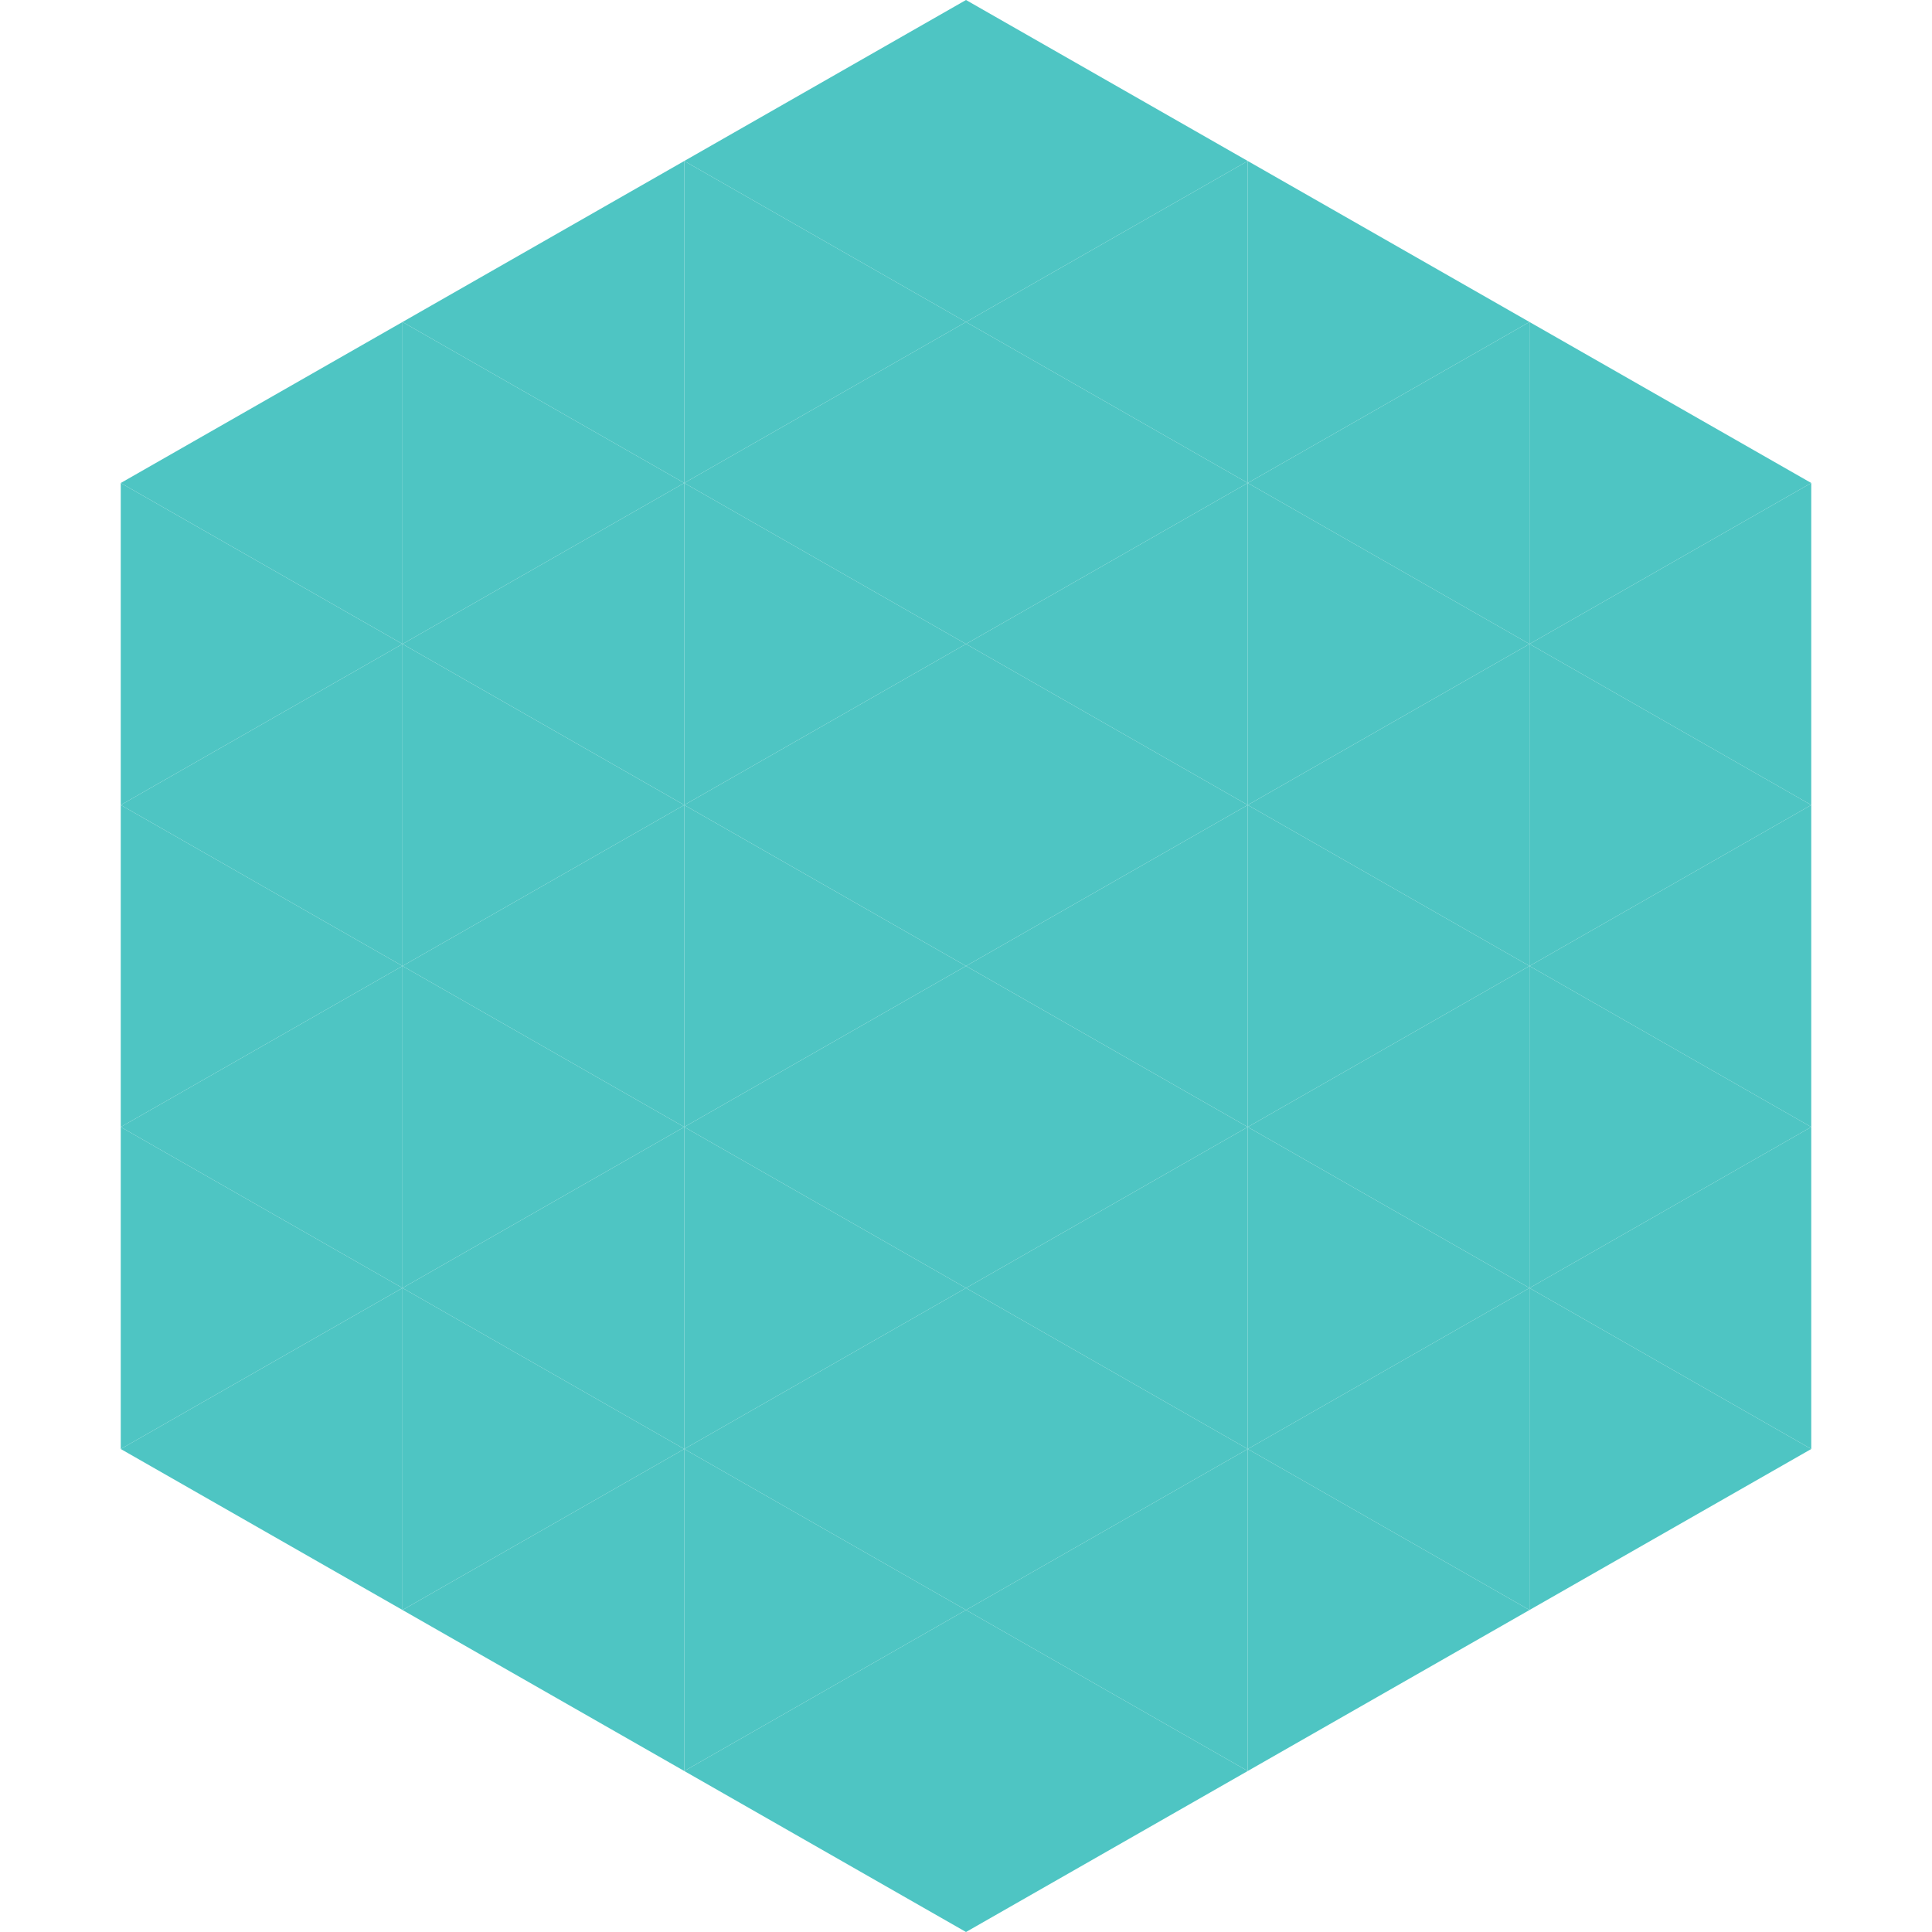
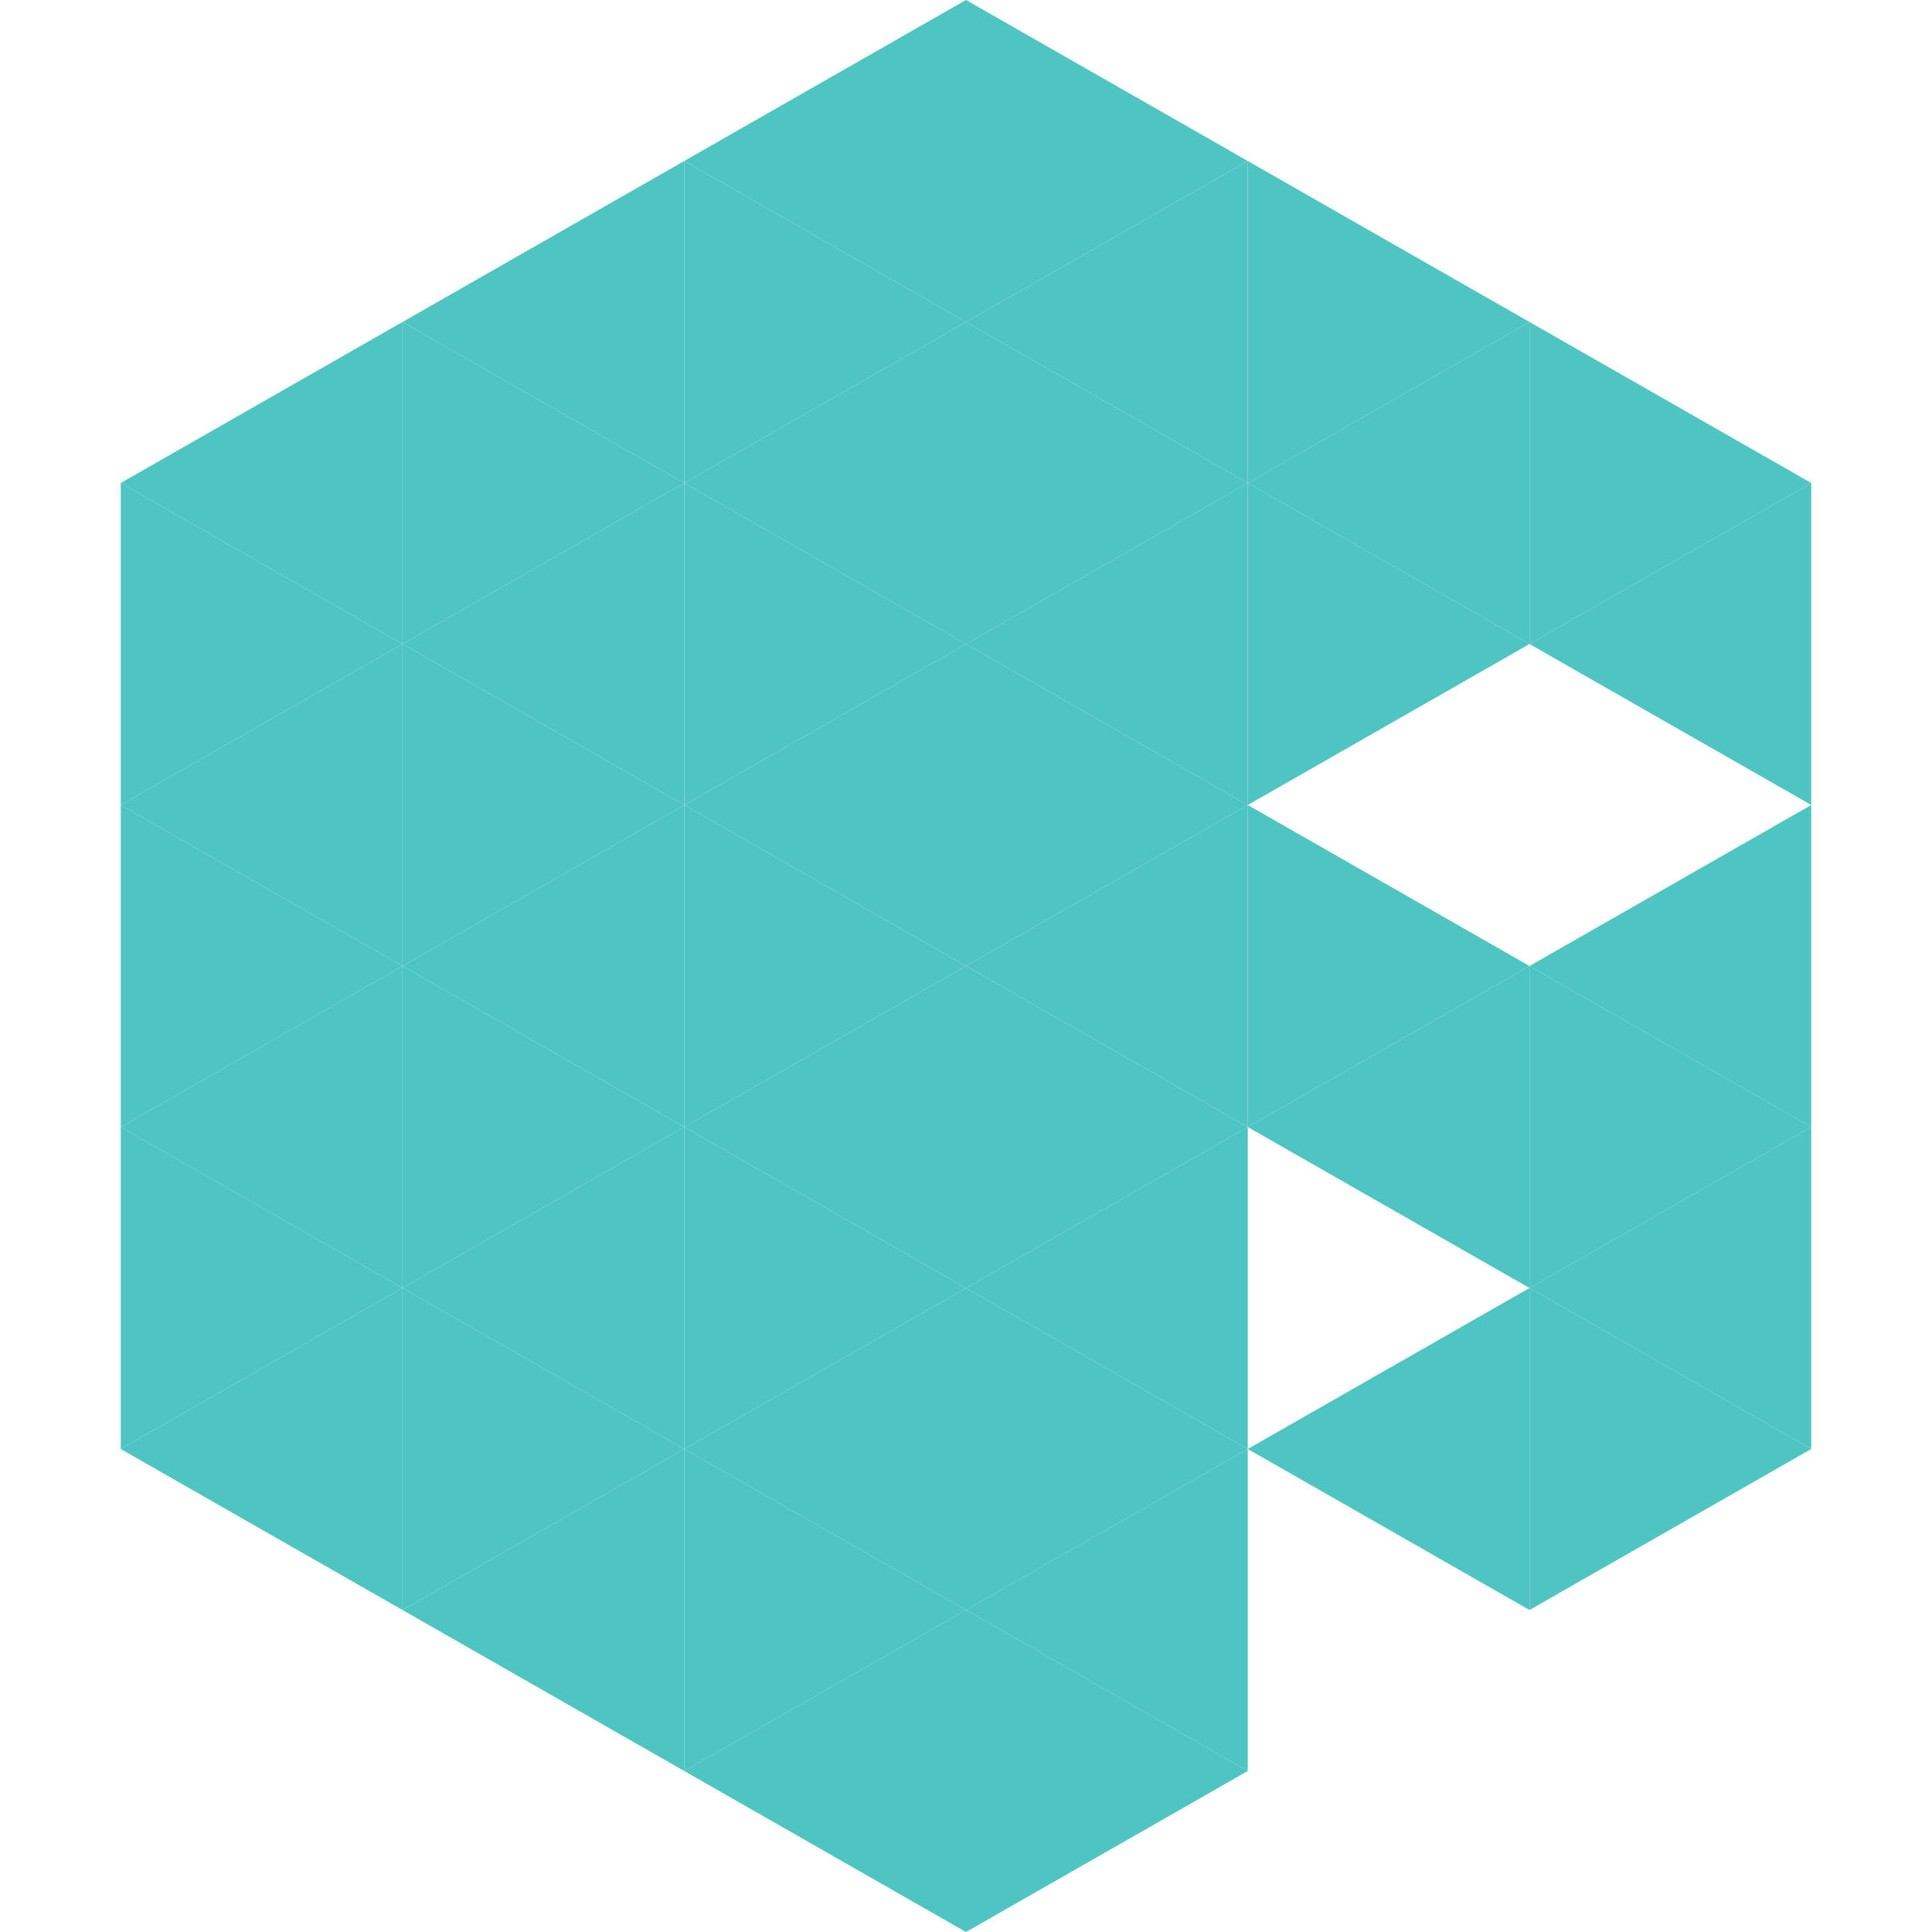
<svg xmlns="http://www.w3.org/2000/svg" width="240" height="240">
  <polygon points="50,40 15,60 50,80" style="fill:rgb(78,197,195)" />
  <polygon points="190,40 225,60 190,80" style="fill:rgb(78,197,195)" />
  <polygon points="15,60 50,80 15,100" style="fill:rgb(78,197,195)" />
  <polygon points="225,60 190,80 225,100" style="fill:rgb(78,197,195)" />
  <polygon points="50,80 15,100 50,120" style="fill:rgb(78,197,195)" />
-   <polygon points="190,80 225,100 190,120" style="fill:rgb(78,197,195)" />
  <polygon points="15,100 50,120 15,140" style="fill:rgb(78,197,195)" />
  <polygon points="225,100 190,120 225,140" style="fill:rgb(78,197,195)" />
  <polygon points="50,120 15,140 50,160" style="fill:rgb(78,197,195)" />
  <polygon points="190,120 225,140 190,160" style="fill:rgb(78,197,195)" />
  <polygon points="15,140 50,160 15,180" style="fill:rgb(78,197,195)" />
  <polygon points="225,140 190,160 225,180" style="fill:rgb(78,197,195)" />
  <polygon points="50,160 15,180 50,200" style="fill:rgb(78,197,195)" />
  <polygon points="190,160 225,180 190,200" style="fill:rgb(78,197,195)" />
  <polygon points="15,180 50,200 15,220" style="fill:rgb(255,255,255); fill-opacity:0" />
  <polygon points="225,180 190,200 225,220" style="fill:rgb(255,255,255); fill-opacity:0" />
-   <polygon points="50,0 85,20 50,40" style="fill:rgb(255,255,255); fill-opacity:0" />
  <polygon points="190,0 155,20 190,40" style="fill:rgb(255,255,255); fill-opacity:0" />
  <polygon points="85,20 50,40 85,60" style="fill:rgb(78,197,195)" />
  <polygon points="155,20 190,40 155,60" style="fill:rgb(78,197,195)" />
  <polygon points="50,40 85,60 50,80" style="fill:rgb(78,197,195)" />
  <polygon points="190,40 155,60 190,80" style="fill:rgb(78,197,195)" />
  <polygon points="85,60 50,80 85,100" style="fill:rgb(78,197,195)" />
  <polygon points="155,60 190,80 155,100" style="fill:rgb(78,197,195)" />
  <polygon points="50,80 85,100 50,120" style="fill:rgb(78,197,195)" />
-   <polygon points="190,80 155,100 190,120" style="fill:rgb(78,197,195)" />
  <polygon points="85,100 50,120 85,140" style="fill:rgb(78,197,195)" />
  <polygon points="155,100 190,120 155,140" style="fill:rgb(78,197,195)" />
  <polygon points="50,120 85,140 50,160" style="fill:rgb(78,197,195)" />
  <polygon points="190,120 155,140 190,160" style="fill:rgb(78,197,195)" />
  <polygon points="85,140 50,160 85,180" style="fill:rgb(78,197,195)" />
-   <polygon points="155,140 190,160 155,180" style="fill:rgb(78,197,195)" />
  <polygon points="50,160 85,180 50,200" style="fill:rgb(78,197,195)" />
  <polygon points="190,160 155,180 190,200" style="fill:rgb(78,197,195)" />
  <polygon points="85,180 50,200 85,220" style="fill:rgb(78,197,195)" />
-   <polygon points="155,180 190,200 155,220" style="fill:rgb(78,197,195)" />
  <polygon points="120,0 85,20 120,40" style="fill:rgb(78,197,195)" />
  <polygon points="120,0 155,20 120,40" style="fill:rgb(78,197,195)" />
  <polygon points="85,20 120,40 85,60" style="fill:rgb(78,197,195)" />
  <polygon points="155,20 120,40 155,60" style="fill:rgb(78,197,195)" />
  <polygon points="120,40 85,60 120,80" style="fill:rgb(78,197,195)" />
  <polygon points="120,40 155,60 120,80" style="fill:rgb(78,197,195)" />
  <polygon points="85,60 120,80 85,100" style="fill:rgb(78,197,195)" />
  <polygon points="155,60 120,80 155,100" style="fill:rgb(78,197,195)" />
  <polygon points="120,80 85,100 120,120" style="fill:rgb(78,197,195)" />
  <polygon points="120,80 155,100 120,120" style="fill:rgb(78,197,195)" />
  <polygon points="85,100 120,120 85,140" style="fill:rgb(78,197,195)" />
  <polygon points="155,100 120,120 155,140" style="fill:rgb(78,197,195)" />
  <polygon points="120,120 85,140 120,160" style="fill:rgb(78,197,195)" />
  <polygon points="120,120 155,140 120,160" style="fill:rgb(78,197,195)" />
  <polygon points="85,140 120,160 85,180" style="fill:rgb(78,197,195)" />
  <polygon points="155,140 120,160 155,180" style="fill:rgb(78,197,195)" />
  <polygon points="120,160 85,180 120,200" style="fill:rgb(78,197,195)" />
  <polygon points="120,160 155,180 120,200" style="fill:rgb(78,197,195)" />
  <polygon points="85,180 120,200 85,220" style="fill:rgb(78,197,195)" />
  <polygon points="155,180 120,200 155,220" style="fill:rgb(78,197,195)" />
  <polygon points="120,200 85,220 120,240" style="fill:rgb(78,197,195)" />
  <polygon points="120,200 155,220 120,240" style="fill:rgb(78,197,195)" />
  <polygon points="85,220 120,240 85,260" style="fill:rgb(255,255,255); fill-opacity:0" />
  <polygon points="155,220 120,240 155,260" style="fill:rgb(255,255,255); fill-opacity:0" />
</svg>